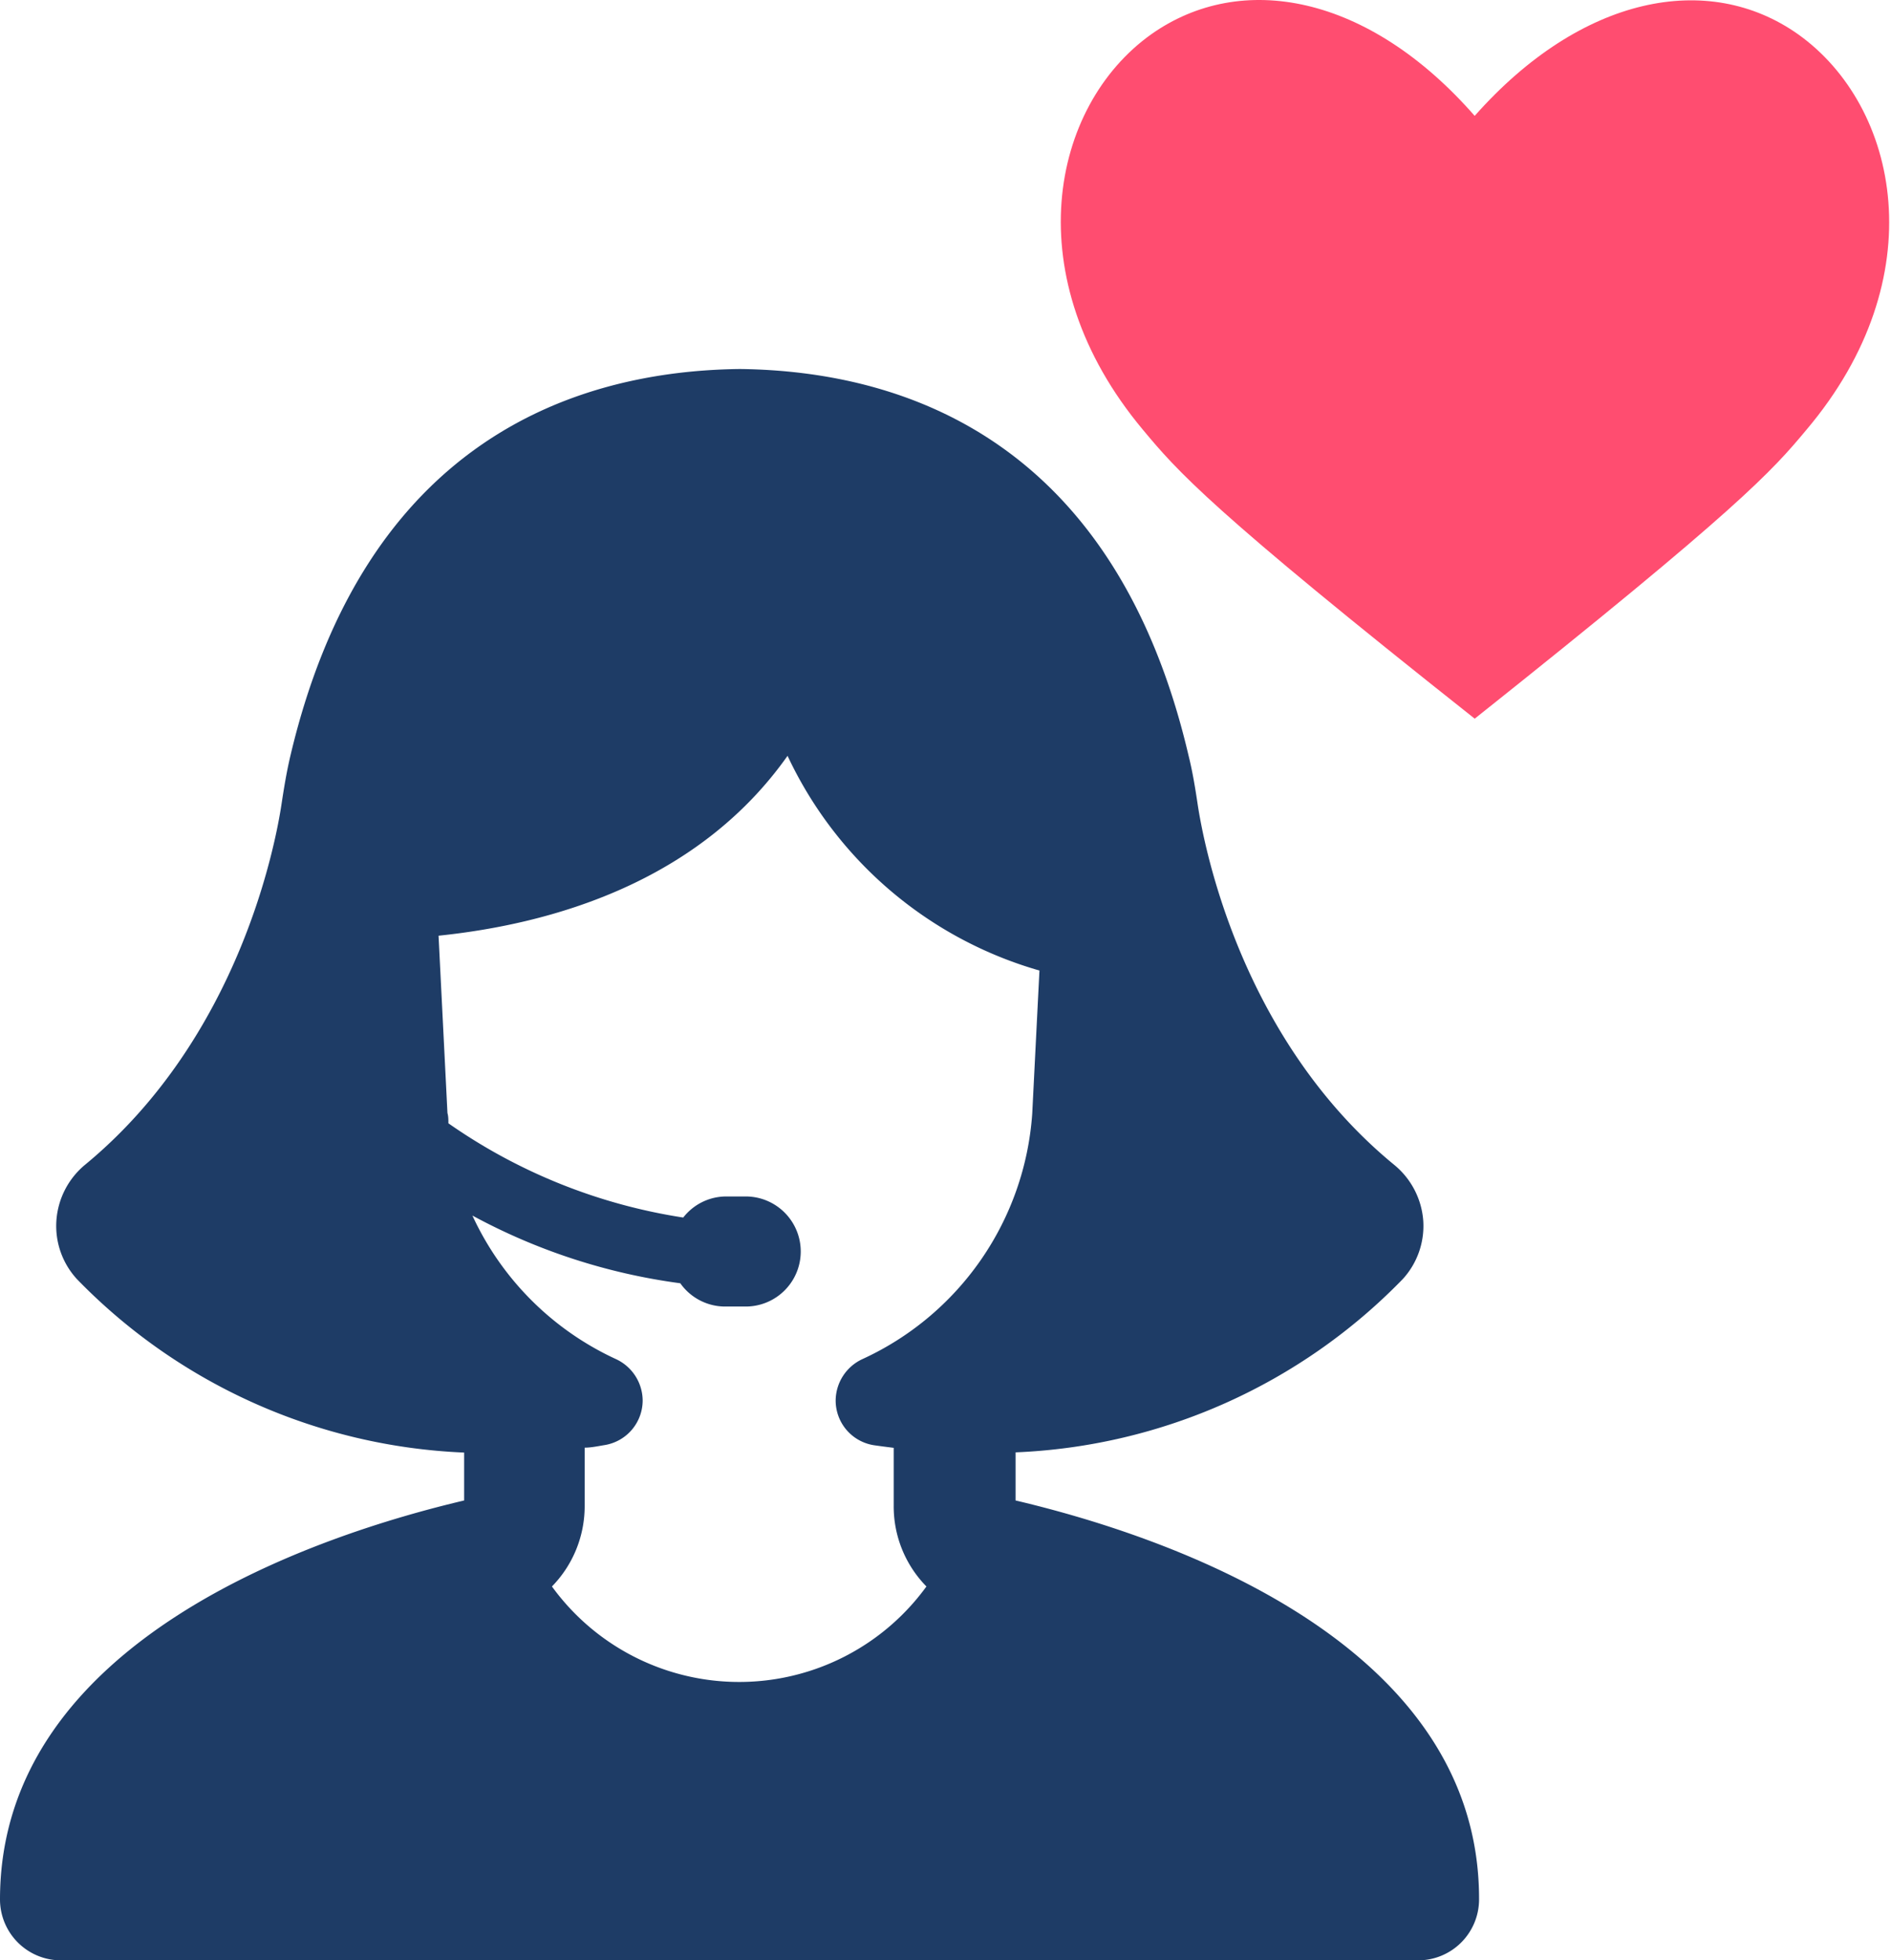
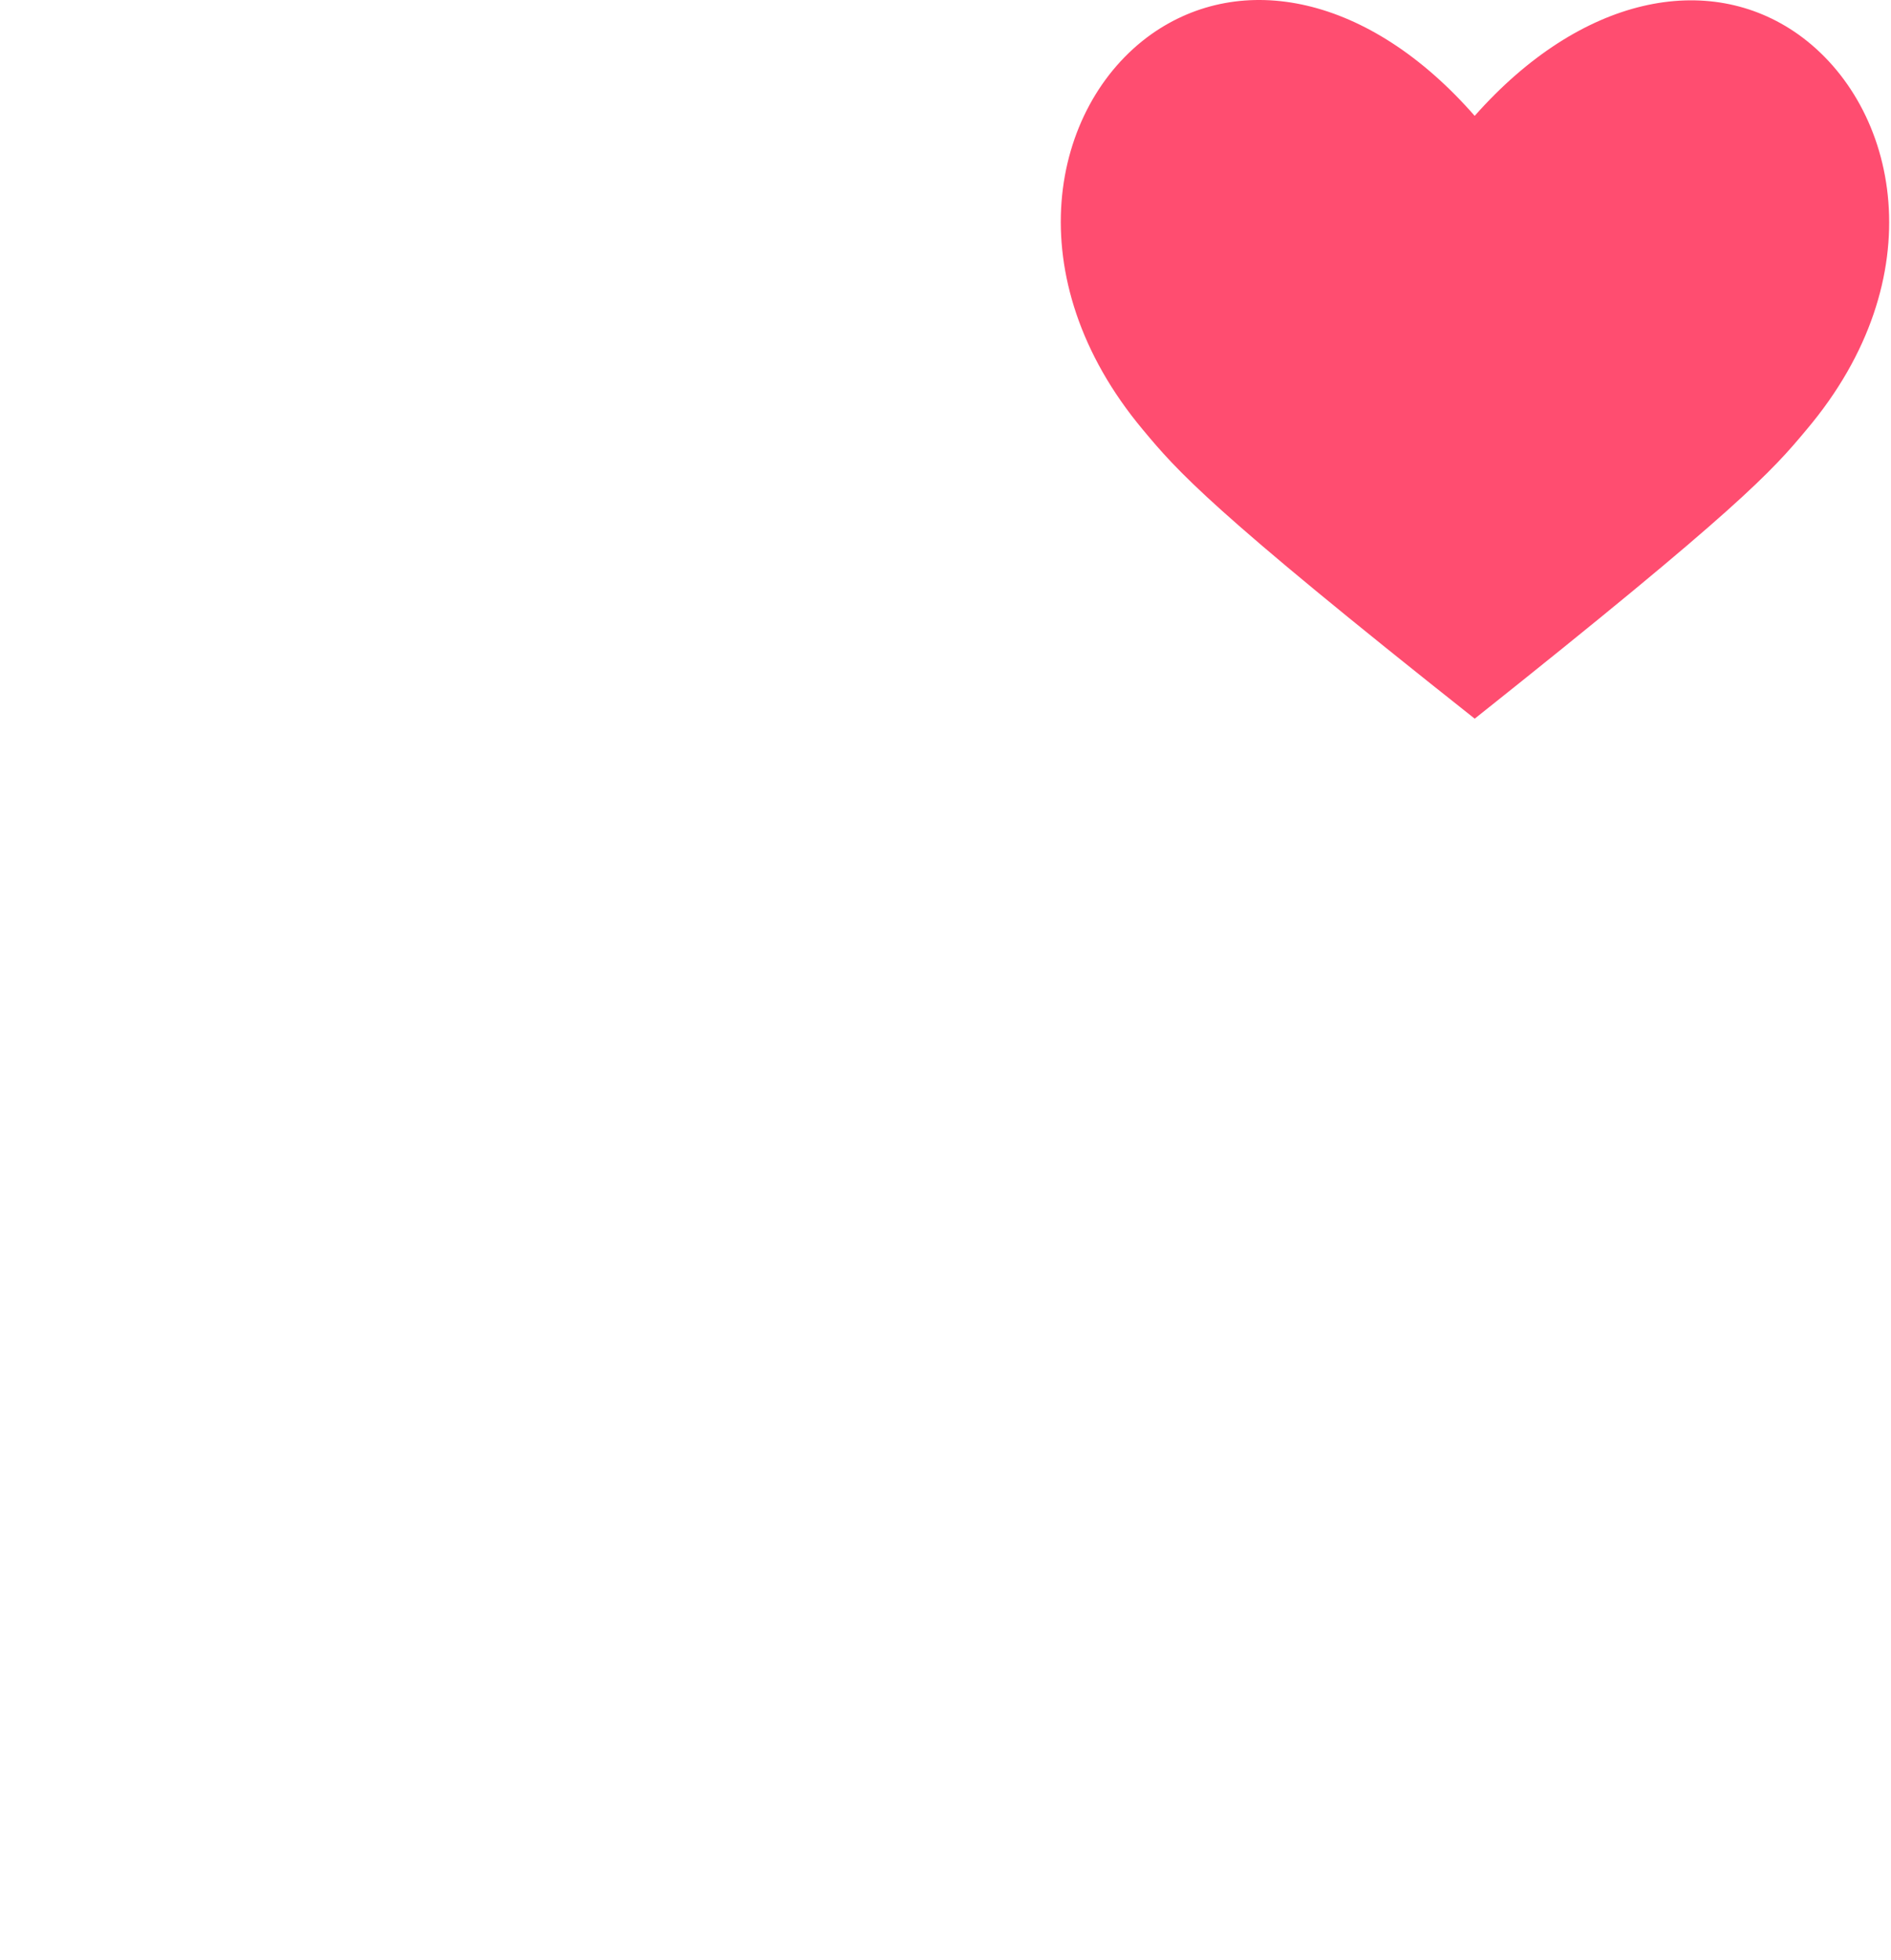
<svg xmlns="http://www.w3.org/2000/svg" width="82" height="85" viewBox="0 0 82 85">
  <g fill="none" fill-rule="evenodd" transform="translate(-9 -6)">
-     <circle cx="48" cy="48" r="48" />
-     <path fill="#1E3C66" d="M53.037 68.974a24.821 24.821 0 0 0 16.788-7.51 3.41 3.41 0 0 0 .892-2.532 3.46 3.46 0 0 0-1.269-2.432c-6.701-5.505-8.255-13.943-8.51-15.602-.1-.673-.219-1.418-.396-2.127C57.337 25.064 48.173 22.083 41.082 22c-7.092.083-16.256 3.064-19.489 16.77-.177.751-.29 1.469-.39 2.128-.25 1.637-1.81 10.078-8.51 15.602a3.453 3.453 0 0 0-1.247 2.418 3.404 3.404 0 0 0 .892 2.546 24.837 24.837 0 0 0 16.788 7.519v2.077C22.884 72.53 9 77.066 9 88.363A2.644 2.644 0 0 0 11.637 91H70.5a2.644 2.644 0 0 0 2.637-2.637c.028-11.297-13.857-15.835-20.098-17.303v-2.086zm-5.283-.197v2.51a4.954 4.954 0 0 0 1.419 3.502 10.032 10.032 0 0 1-16.239 0 4.978 4.978 0 0 0 1.419-3.502V68.77c.282 0 .573-.064.872-.113a1.963 1.963 0 0 0 1.643-1.937 1.993 1.993 0 0 0-1.17-1.795 12.706 12.706 0 0 1-6.213-6.219 26.125 26.125 0 0 0 9.015 2.936 2.382 2.382 0 0 0 1.936 1.009h.9a2.386 2.386 0 1 0 0-4.773h-.842c-.731 0-1.418.338-1.867.914a24.156 24.156 0 0 1-10.183-4.086c0-.15 0-.3-.041-.446l-.386-7.688c4.923-.51 11.261-2.318 15.134-7.8a17.338 17.338 0 0 0 10.923 9.31l-.313 6.206a12.675 12.675 0 0 1-7.352 10.637 1.995 1.995 0 0 0-1.172 1.795 1.962 1.962 0 0 0 1.645 1.942c.299.044.587.08.872.116z" />
    <path fill="#FF4D70" d="M72.949 37.162C61.439 28.05 60.06 26.432 58.56 24.634c-5.514-6.594-4.016-14.027.36-17.146 3.898-2.759 9.412-1.738 14.027 3.536 4.616-5.215 10.13-6.295 14.027-3.536 4.377 3.117 5.936 10.552.36 17.146-1.497 1.798-2.935 3.417-14.386 12.528z" />
  </g>
</svg>